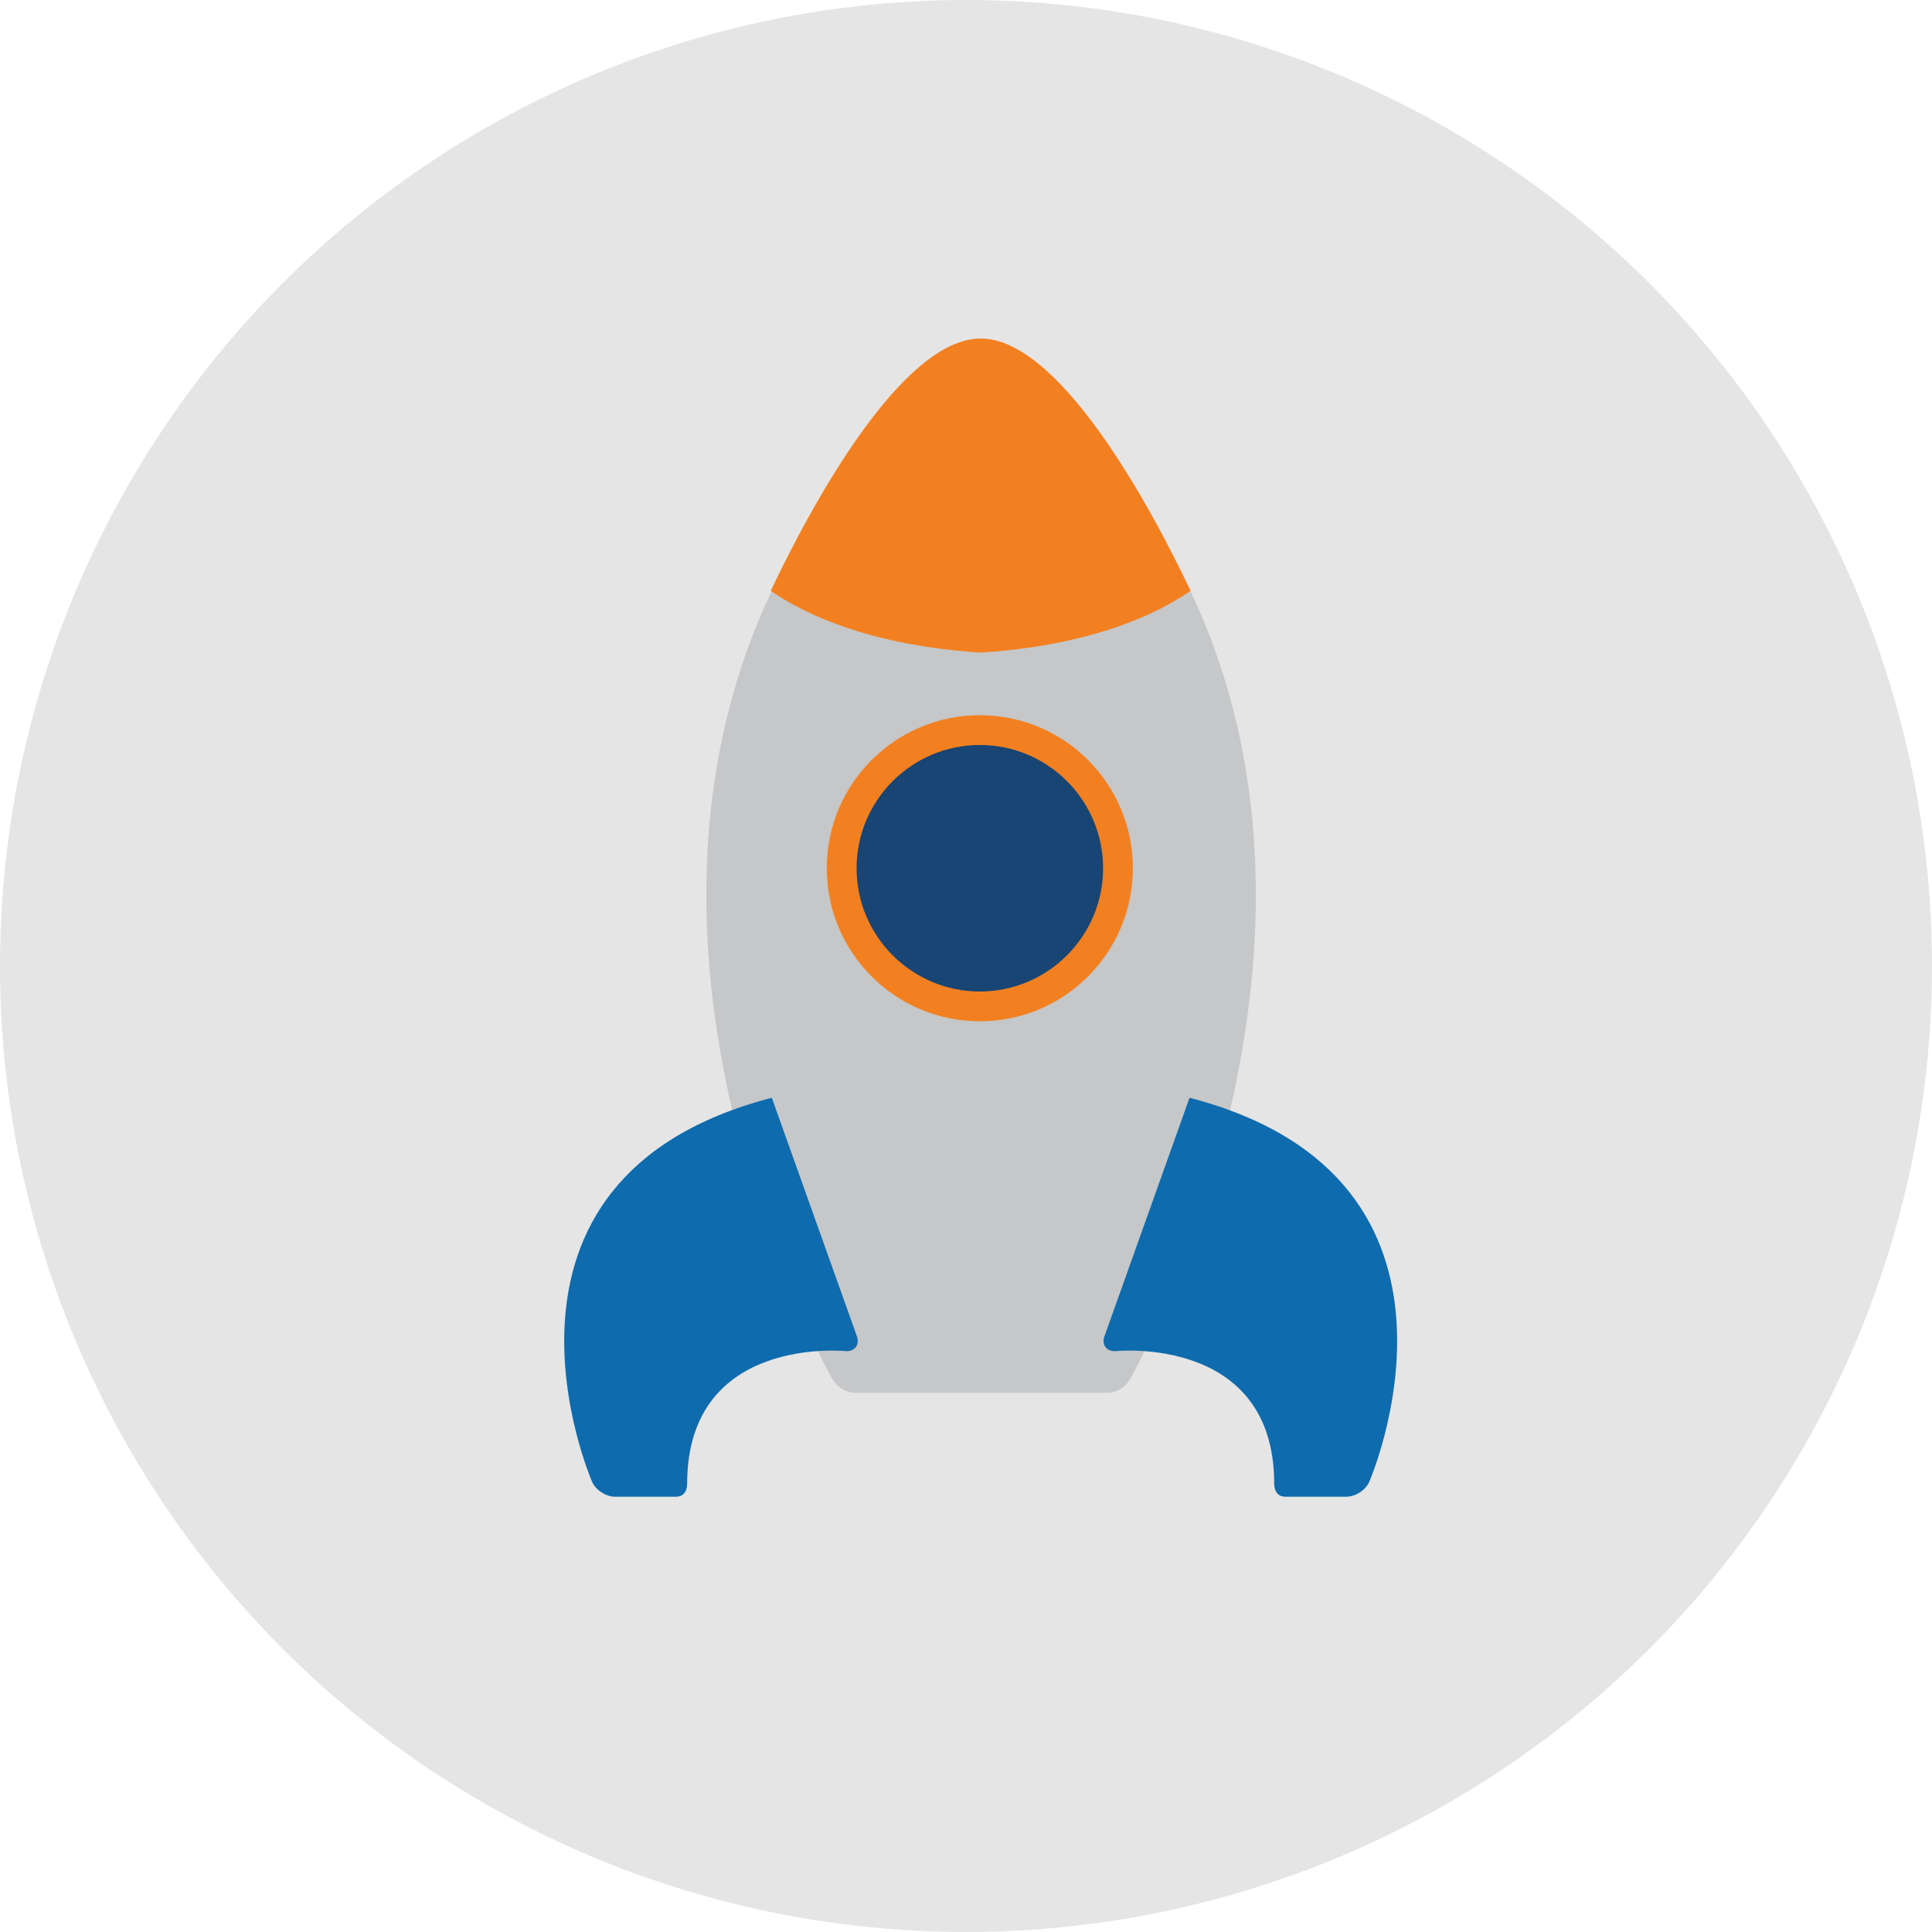
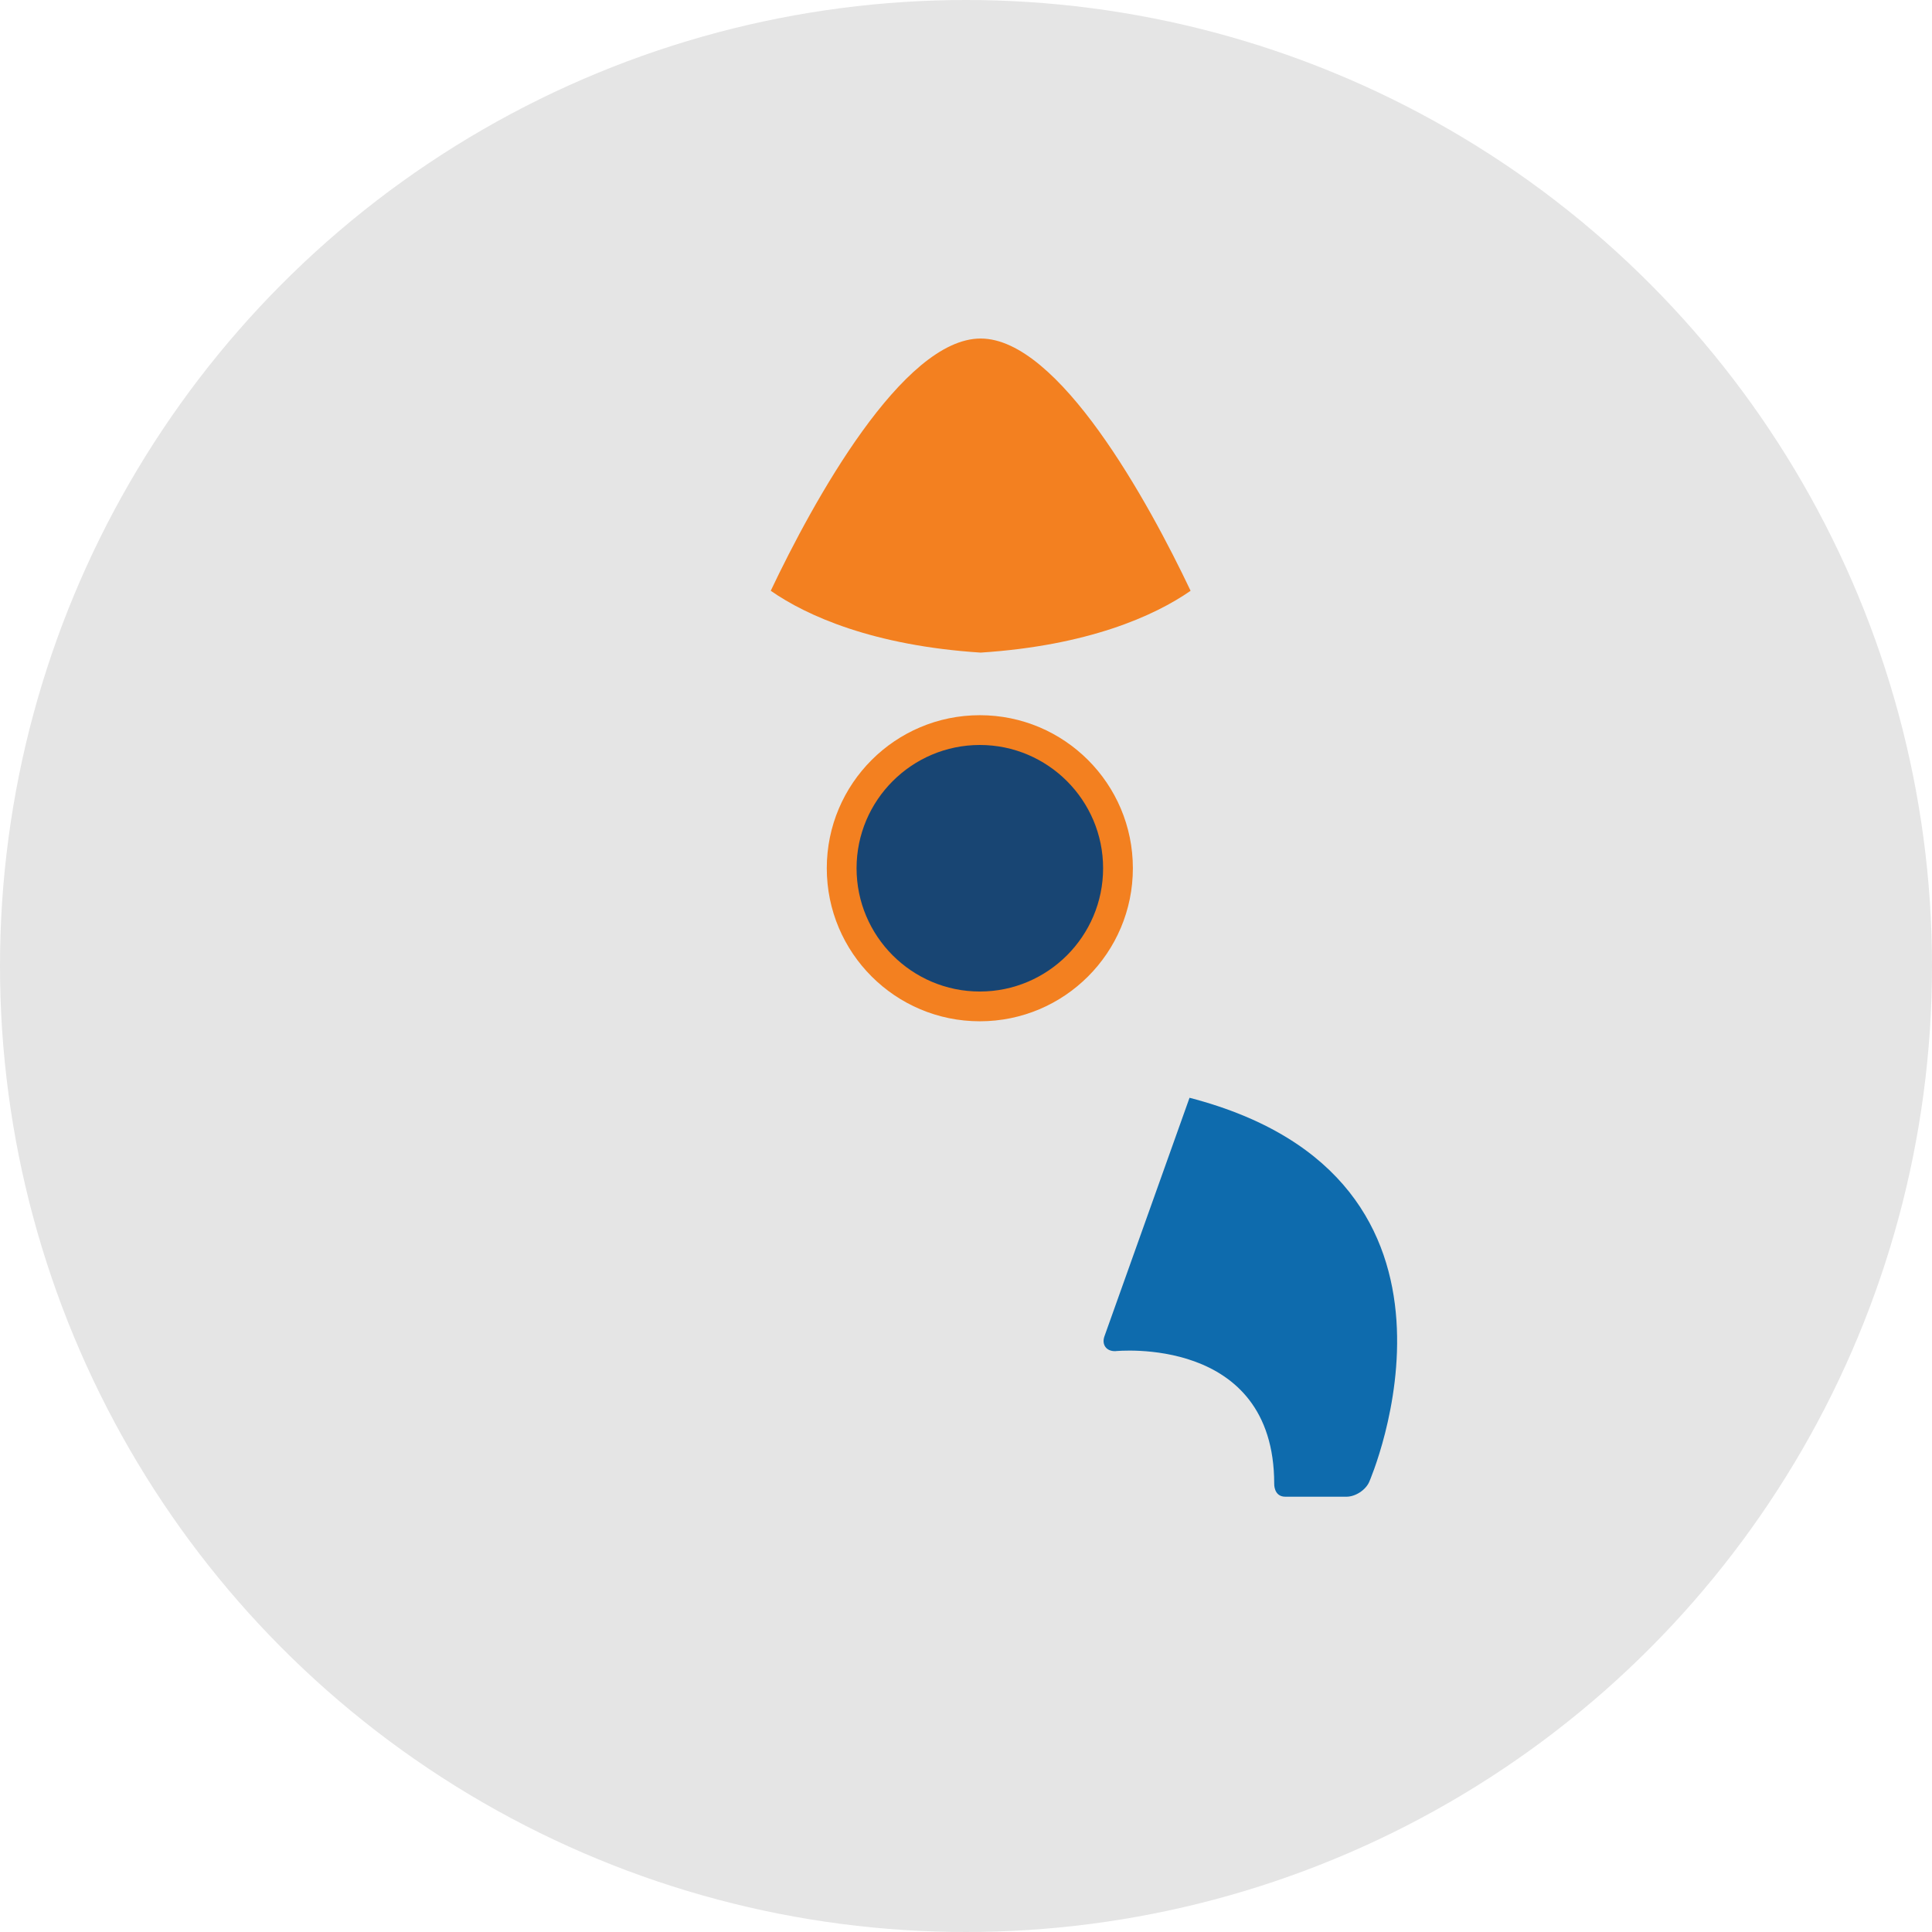
<svg xmlns="http://www.w3.org/2000/svg" version="1.1" id="Layer_1" x="0px" y="0px" width="140px" height="140px" viewBox="-0.032 0.369 140 140" enable-background="new -0.032 0.369 140 140" xml:space="preserve">
  <circle fill="#E5E5E5" cx="69.968" cy="70.369" r="70" />
  <g id="Strategy">
    <g id="mission_1">
      <g>
-         <path fill="#C5C7C9" d="M86.243,43.181c-0.34-0.716-15.212,4.479-15.212,4.479s-14.873-5.195-15.212-4.48     c0.02,0.014,0.041,0.027,0.06,0.041c-12.776,26.976,4.379,57.03,4.379,57.03s0.514,1.05,1.785,1.05c1.382,0,8.989,0,8.989,0     s7.713,0,9.095,0c1.271,0,1.758-1.05,1.758-1.05s17.141-30.074,4.341-57.058C86.23,43.188,86.236,43.185,86.243,43.181z" />
        <path fill="#F38020" d="M71.031,24.9c-5.644,0-12.131,11.783-15.212,18.279c2.621,1.826,7.452,3.979,15.212,4.48     c7.76-0.503,12.591-2.654,15.212-4.48C83.161,36.684,76.675,24.9,71.031,24.9z" />
-         <path fill="#0E6BAD" d="M55.896,79.918l6.165,17.279c0.217,0.608-0.134,1.096-0.78,1.081c0,0-11.51-1.208-11.52,9.601     c0,0,0.048,0.947-0.805,0.947s-4.434,0-4.434,0c-0.647,0-1.388-0.485-1.647-1.077C42.874,107.749,33.279,85.793,55.896,79.918z" />
        <path fill="#0E6BAD" d="M86.166,79.918l-6.164,17.279c-0.218,0.608,0.134,1.096,0.78,1.081c0,0,11.51-1.208,11.52,9.601     c0,0-0.047,0.947,0.806,0.947s4.434,0,4.434,0c0.647,0,1.388-0.485,1.646-1.077C99.188,107.749,108.783,85.793,86.166,79.918z" />
        <circle fill="#F38020" cx="70.97" cy="63.285" r="11.09" />
        <path fill="#184573" d="M70.971,72.218c-4.926,0-8.933-4.008-8.933-8.933s4.007-8.932,8.933-8.932     c4.925,0,8.932,4.007,8.932,8.932S75.896,72.218,70.971,72.218z" />
      </g>
    </g>
  </g>
</svg>